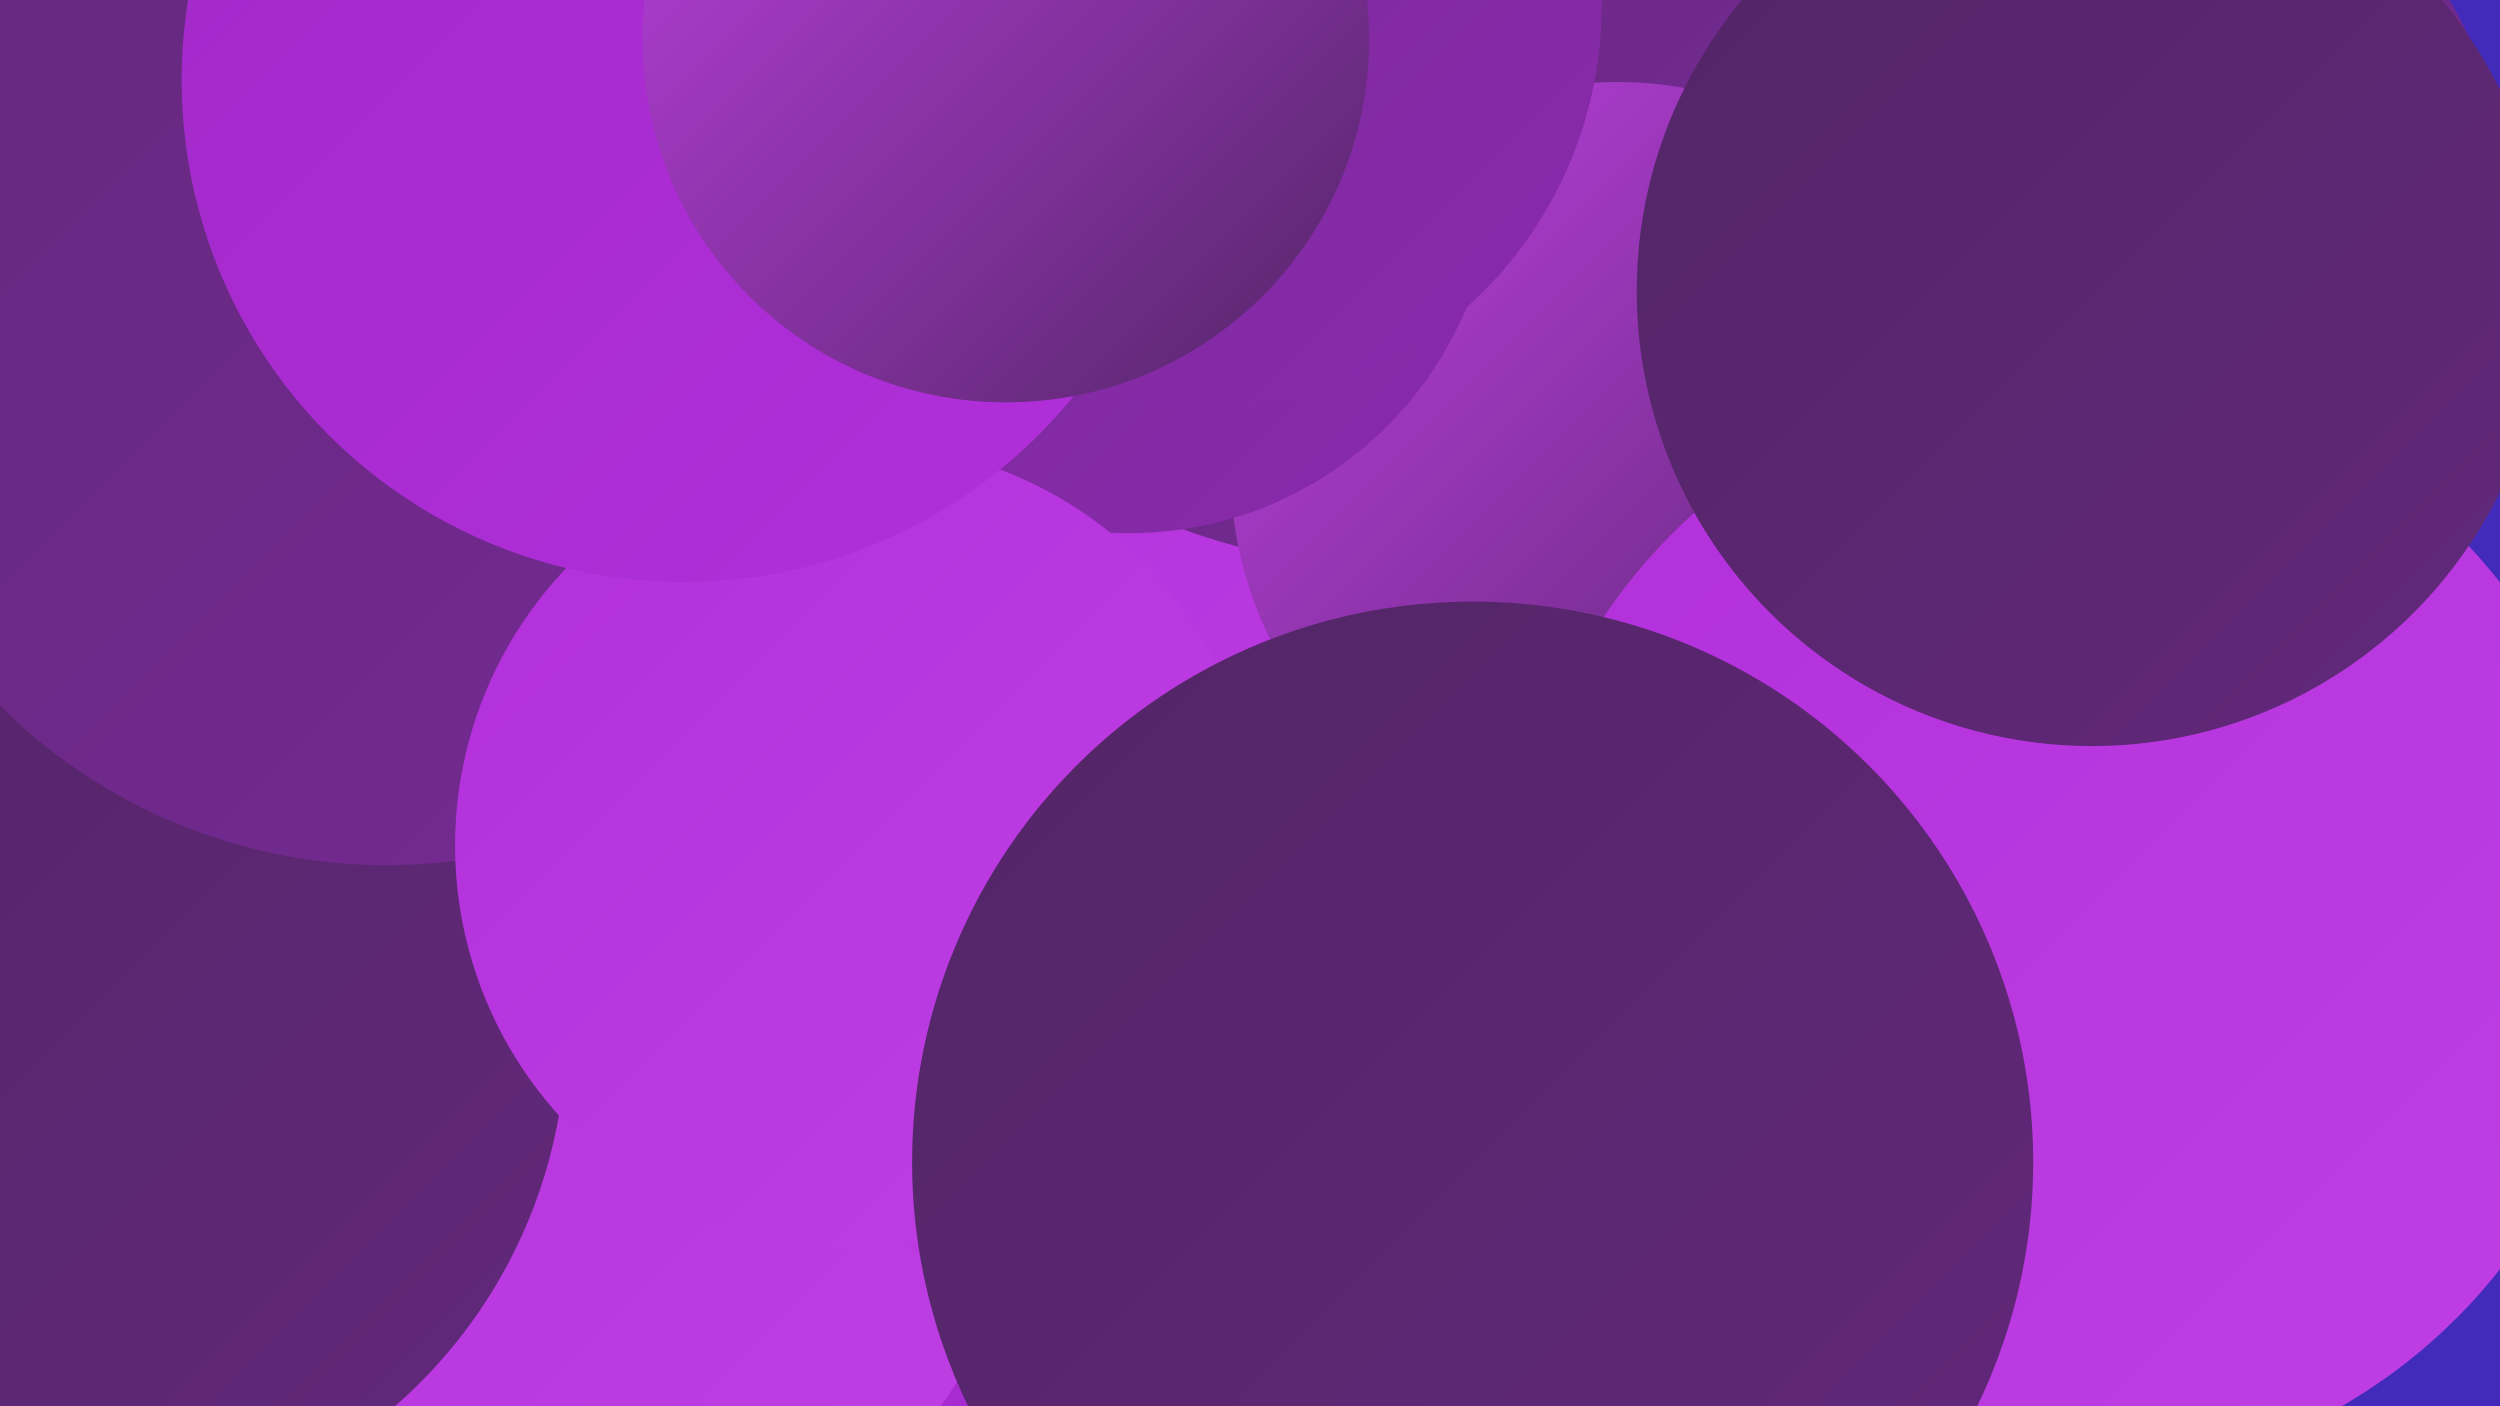
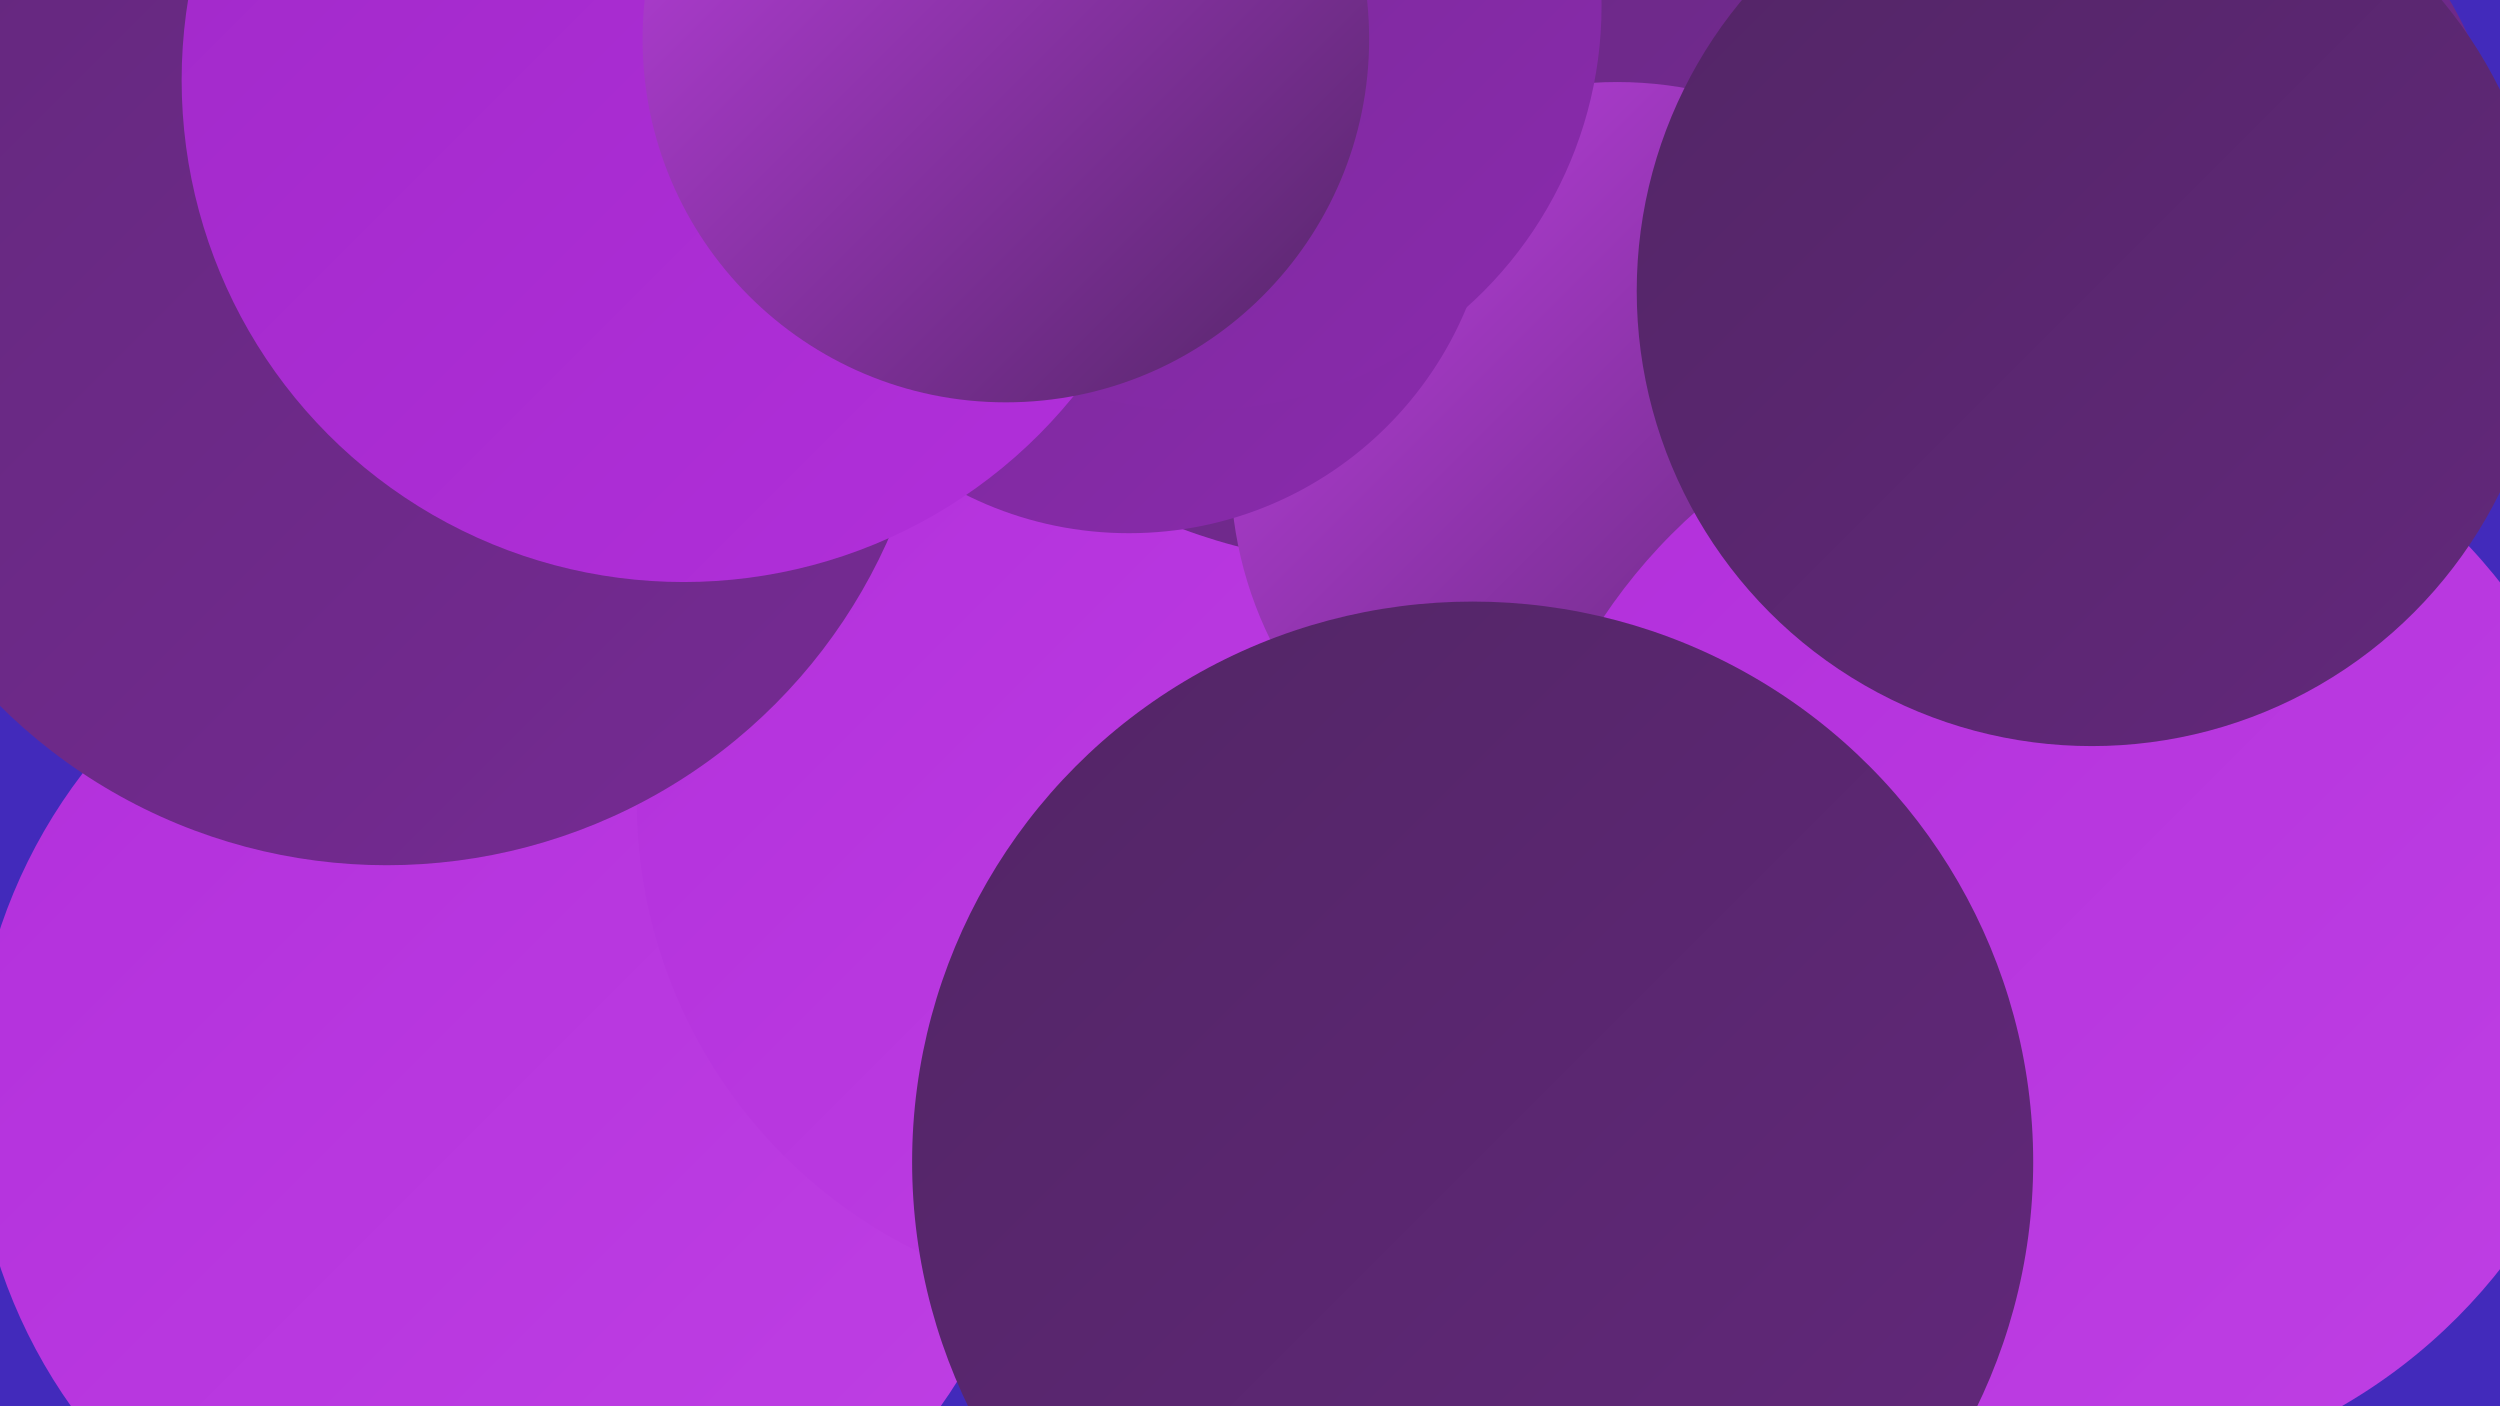
<svg xmlns="http://www.w3.org/2000/svg" width="1280" height="720">
  <defs>
    <linearGradient id="grad0" x1="0%" y1="0%" x2="100%" y2="100%">
      <stop offset="0%" style="stop-color:#522565;stop-opacity:1" />
      <stop offset="100%" style="stop-color:#63287c;stop-opacity:1" />
    </linearGradient>
    <linearGradient id="grad1" x1="0%" y1="0%" x2="100%" y2="100%">
      <stop offset="0%" style="stop-color:#63287c;stop-opacity:1" />
      <stop offset="100%" style="stop-color:#762a94;stop-opacity:1" />
    </linearGradient>
    <linearGradient id="grad2" x1="0%" y1="0%" x2="100%" y2="100%">
      <stop offset="0%" style="stop-color:#762a94;stop-opacity:1" />
      <stop offset="100%" style="stop-color:#8a2aad;stop-opacity:1" />
    </linearGradient>
    <linearGradient id="grad3" x1="0%" y1="0%" x2="100%" y2="100%">
      <stop offset="0%" style="stop-color:#8a2aad;stop-opacity:1" />
      <stop offset="100%" style="stop-color:#a029c8;stop-opacity:1" />
    </linearGradient>
    <linearGradient id="grad4" x1="0%" y1="0%" x2="100%" y2="100%">
      <stop offset="0%" style="stop-color:#a029c8;stop-opacity:1" />
      <stop offset="100%" style="stop-color:#b22fdb;stop-opacity:1" />
    </linearGradient>
    <linearGradient id="grad5" x1="0%" y1="0%" x2="100%" y2="100%">
      <stop offset="0%" style="stop-color:#b22fdb;stop-opacity:1" />
      <stop offset="100%" style="stop-color:#bf40e4;stop-opacity:1" />
    </linearGradient>
    <linearGradient id="grad6" x1="0%" y1="0%" x2="100%" y2="100%">
      <stop offset="0%" style="stop-color:#bf40e4;stop-opacity:1" />
      <stop offset="100%" style="stop-color:#522565;stop-opacity:1" />
    </linearGradient>
  </defs>
  <rect width="1280" height="720" fill="#422abb" />
-   <circle cx="374" cy="236" r="252" fill="url(#grad4)" />
-   <circle cx="655" cy="662" r="268" fill="url(#grad4)" />
  <circle cx="259" cy="562" r="273" fill="url(#grad5)" />
-   <circle cx="34" cy="527" r="256" fill="url(#grad0)" />
-   <circle cx="735" cy="229" r="288" fill="url(#grad0)" />
  <circle cx="1038" cy="242" r="200" fill="url(#grad5)" />
  <circle cx="8" cy="158" r="198" fill="url(#grad1)" />
  <circle cx="583" cy="410" r="257" fill="url(#grad5)" />
  <circle cx="706" cy="1" r="288" fill="url(#grad1)" />
  <circle cx="198" cy="162" r="281" fill="url(#grad1)" />
  <circle cx="828" cy="240" r="198" fill="url(#grad6)" />
  <circle cx="578" cy="86" r="187" fill="url(#grad2)" />
  <circle cx="613" cy="3" r="207" fill="url(#grad2)" />
  <circle cx="1057" cy="474" r="284" fill="url(#grad5)" />
-   <circle cx="439" cy="433" r="206" fill="url(#grad5)" />
  <circle cx="1081" cy="102" r="201" fill="url(#grad1)" />
  <circle cx="350" cy="41" r="257" fill="url(#grad4)" />
  <circle cx="515" cy="20" r="186" fill="url(#grad6)" />
  <circle cx="754" cy="595" r="287" fill="url(#grad0)" />
  <circle cx="1071" cy="149" r="233" fill="url(#grad0)" />
</svg>